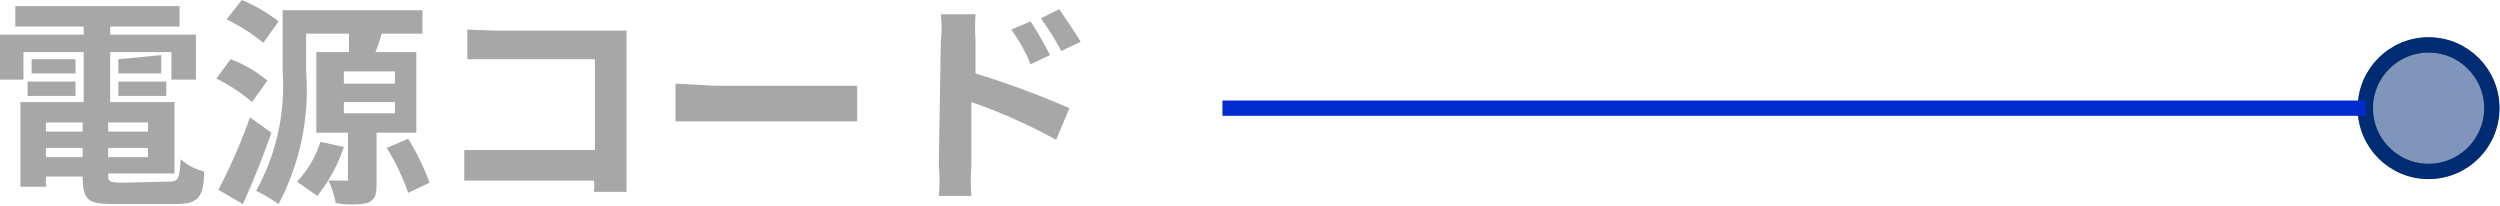
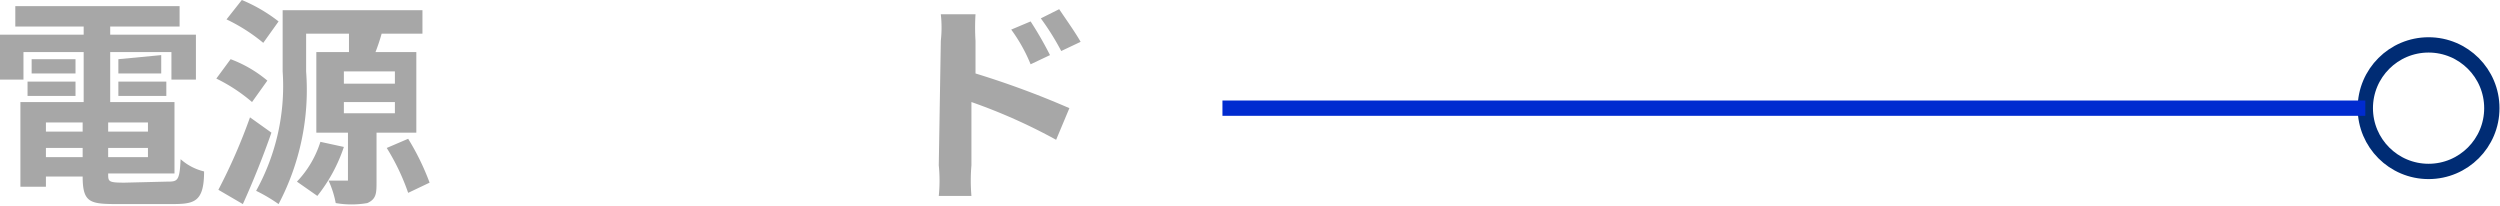
<svg xmlns="http://www.w3.org/2000/svg" viewBox="0 0 24.5 2.02">
  <defs>
    <style>
      .cls-1 {
        opacity: 0.5;
      }

      .cls-2, .cls-3 {
        fill: #002c74;
      }

      .cls-2, .cls-4 {
        opacity: 0.4;
      }

      .cls-3 {
        stroke: #860000;
        stroke-width: 0.14px;
      }

      .cls-3, .cls-4, .cls-5, .cls-7 {
        stroke-miterlimit: 10;
      }

      .cls-4, .cls-5, .cls-7 {
        fill: none;
        stroke-width: 0.15px;
      }

      .cls-4, .cls-5 {
        stroke: #002c74;
      }

      .cls-6 {
        fill: #a7a7a7;
      }

      .cls-7 {
        stroke: #002bd0;
      }
    </style>
  </defs>
  <g id="レイヤー_2" data-name="レイヤー 2">
    <g id="text">
      <g>
        <g class="cls-1">
-           <circle class="cls-2" cx="23.8" cy="1.06" r="0.62" />
-           <circle class="cls-3" cx="23.8" cy="1.06" r="0.62" />
-         </g>
+           </g>
        <g>
-           <circle class="cls-4" cx="23.8" cy="1.06" r="0.62" />
          <circle class="cls-5" cx="23.8" cy="1.06" r="0.62" />
        </g>
        <g>
          <path class="cls-6" d="M.23.78H0V.34H.82V.26H.15V.06H1.76v.2H1.08V.34h.84V.78H1.68V.51h-.6V1H.82V.51H.23Zm1.4,1c.11,0,.13,0,.14-.22A.53.53,0,0,0,2,1.68C2,2,1.89,2,1.65,2H1.19C.89,2,.81,2,.81,1.73H.45v.1H.2V1H1.71v.7H1.06c0,.08,0,.09.16.09ZM.27.8H.74V.94H.27ZM.74.72H.31V.58H.74ZM.45,1.2v.09H.81V1.2Zm.36.34V1.45H.45v.09Zm.64-.34H1.06v.09h.39Zm0,.34V1.45H1.06v.09Zm.13-1V.72H1.16V.58ZM1.16.8h.47V.94H1.16Z" />
          <path class="cls-6" d="M2.47,1A1.63,1.63,0,0,0,2.12.77L2.26.58a1.22,1.22,0,0,1,.36.21Zm.19.3c-.08.23-.18.48-.28.7l-.24-.14a5.53,5.53,0,0,0,.31-.71ZM2.58.42A1.72,1.72,0,0,0,2.22.19L2.37,0a1.55,1.55,0,0,1,.36.21Zm1.11.88v.48c0,.11,0,.17-.09.21a.9.9,0,0,1-.31,0,.94.94,0,0,0-.07-.22h.19s0,0,0,0V1.3H3.1V.51h.32s0-.12,0-.18H3V.7A2.4,2.4,0,0,1,2.73,2a1.59,1.59,0,0,0-.22-.13A2.12,2.12,0,0,0,2.77.7V.1H4.14V.33h-.4a1.89,1.89,0,0,1-.06.18h.4V1.3Zm-.32.14a1.57,1.57,0,0,1-.26.48l-.2-.14a1,1,0,0,0,.23-.39Zm0-.62h.5V.7h-.5Zm0,.29h.5V1h-.5ZM4,1.36a2.42,2.42,0,0,1,.21.43L4,1.89a2.17,2.17,0,0,0-.21-.44Z" />
-           <path class="cls-6" d="M4.85.3H6.14c0,.05,0,.14,0,.21V1.63c0,.07,0,.19,0,.25H5.82a.37.37,0,0,0,0-.11H4.55V1.47H5.83V.58H4.58V.29Z" />
-           <path class="cls-6" d="M7,.84H8.15l.25,0v.35H6.62V.82Z" />
          <path class="cls-6" d="M9.22.4a1.18,1.18,0,0,0,0-.26h.34a2.11,2.11,0,0,0,0,.26V.72a8.62,8.62,0,0,1,.92.34l-.13.31A5.48,5.48,0,0,0,9.52,1v.62a1.78,1.78,0,0,0,0,.3H9.2a1.51,1.51,0,0,0,0-.3Zm1.07.14L10.1.63A1.58,1.58,0,0,0,9.91.29L10.1.21A3.54,3.54,0,0,1,10.29.54Zm.3-.13L10.4.5a2.49,2.49,0,0,0-.2-.32l.18-.09C10.44.18,10.54.32,10.59.41Z" />
        </g>
        <line class="cls-7" x1="23.18" y1="1.06" x2="11.98" y2="1.06" />
      </g>
    </g>
  </g>
</svg>